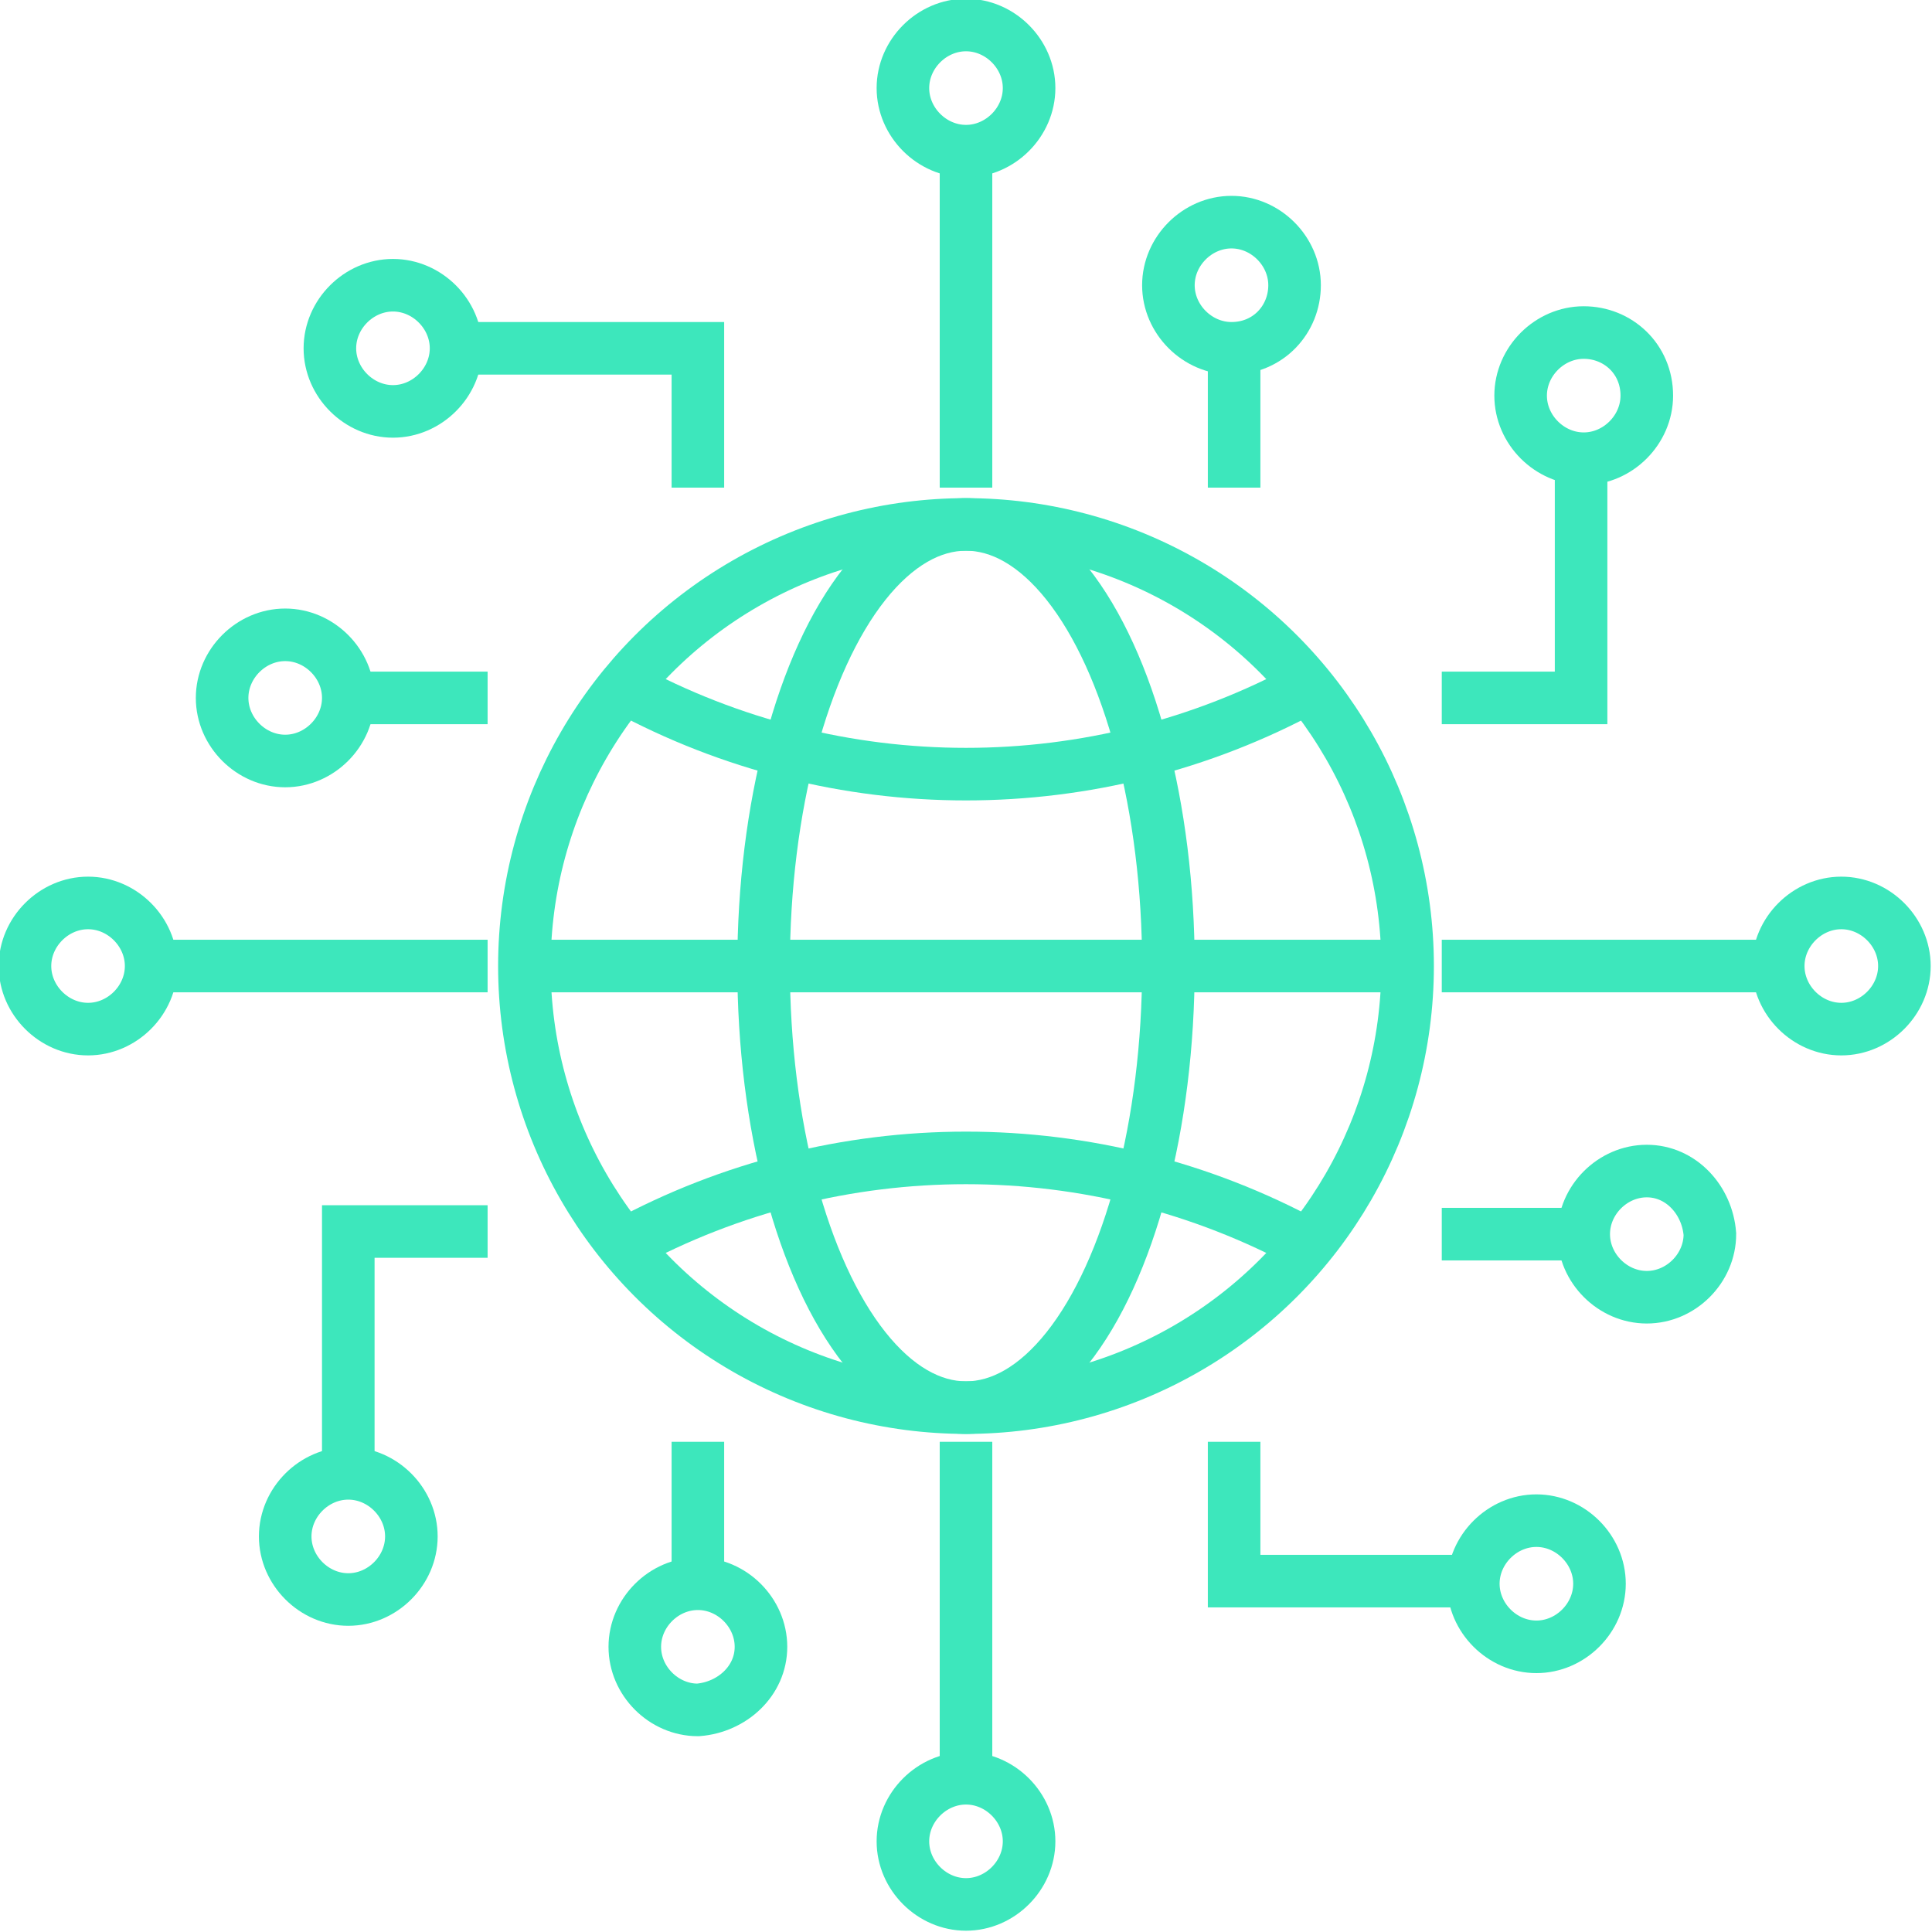
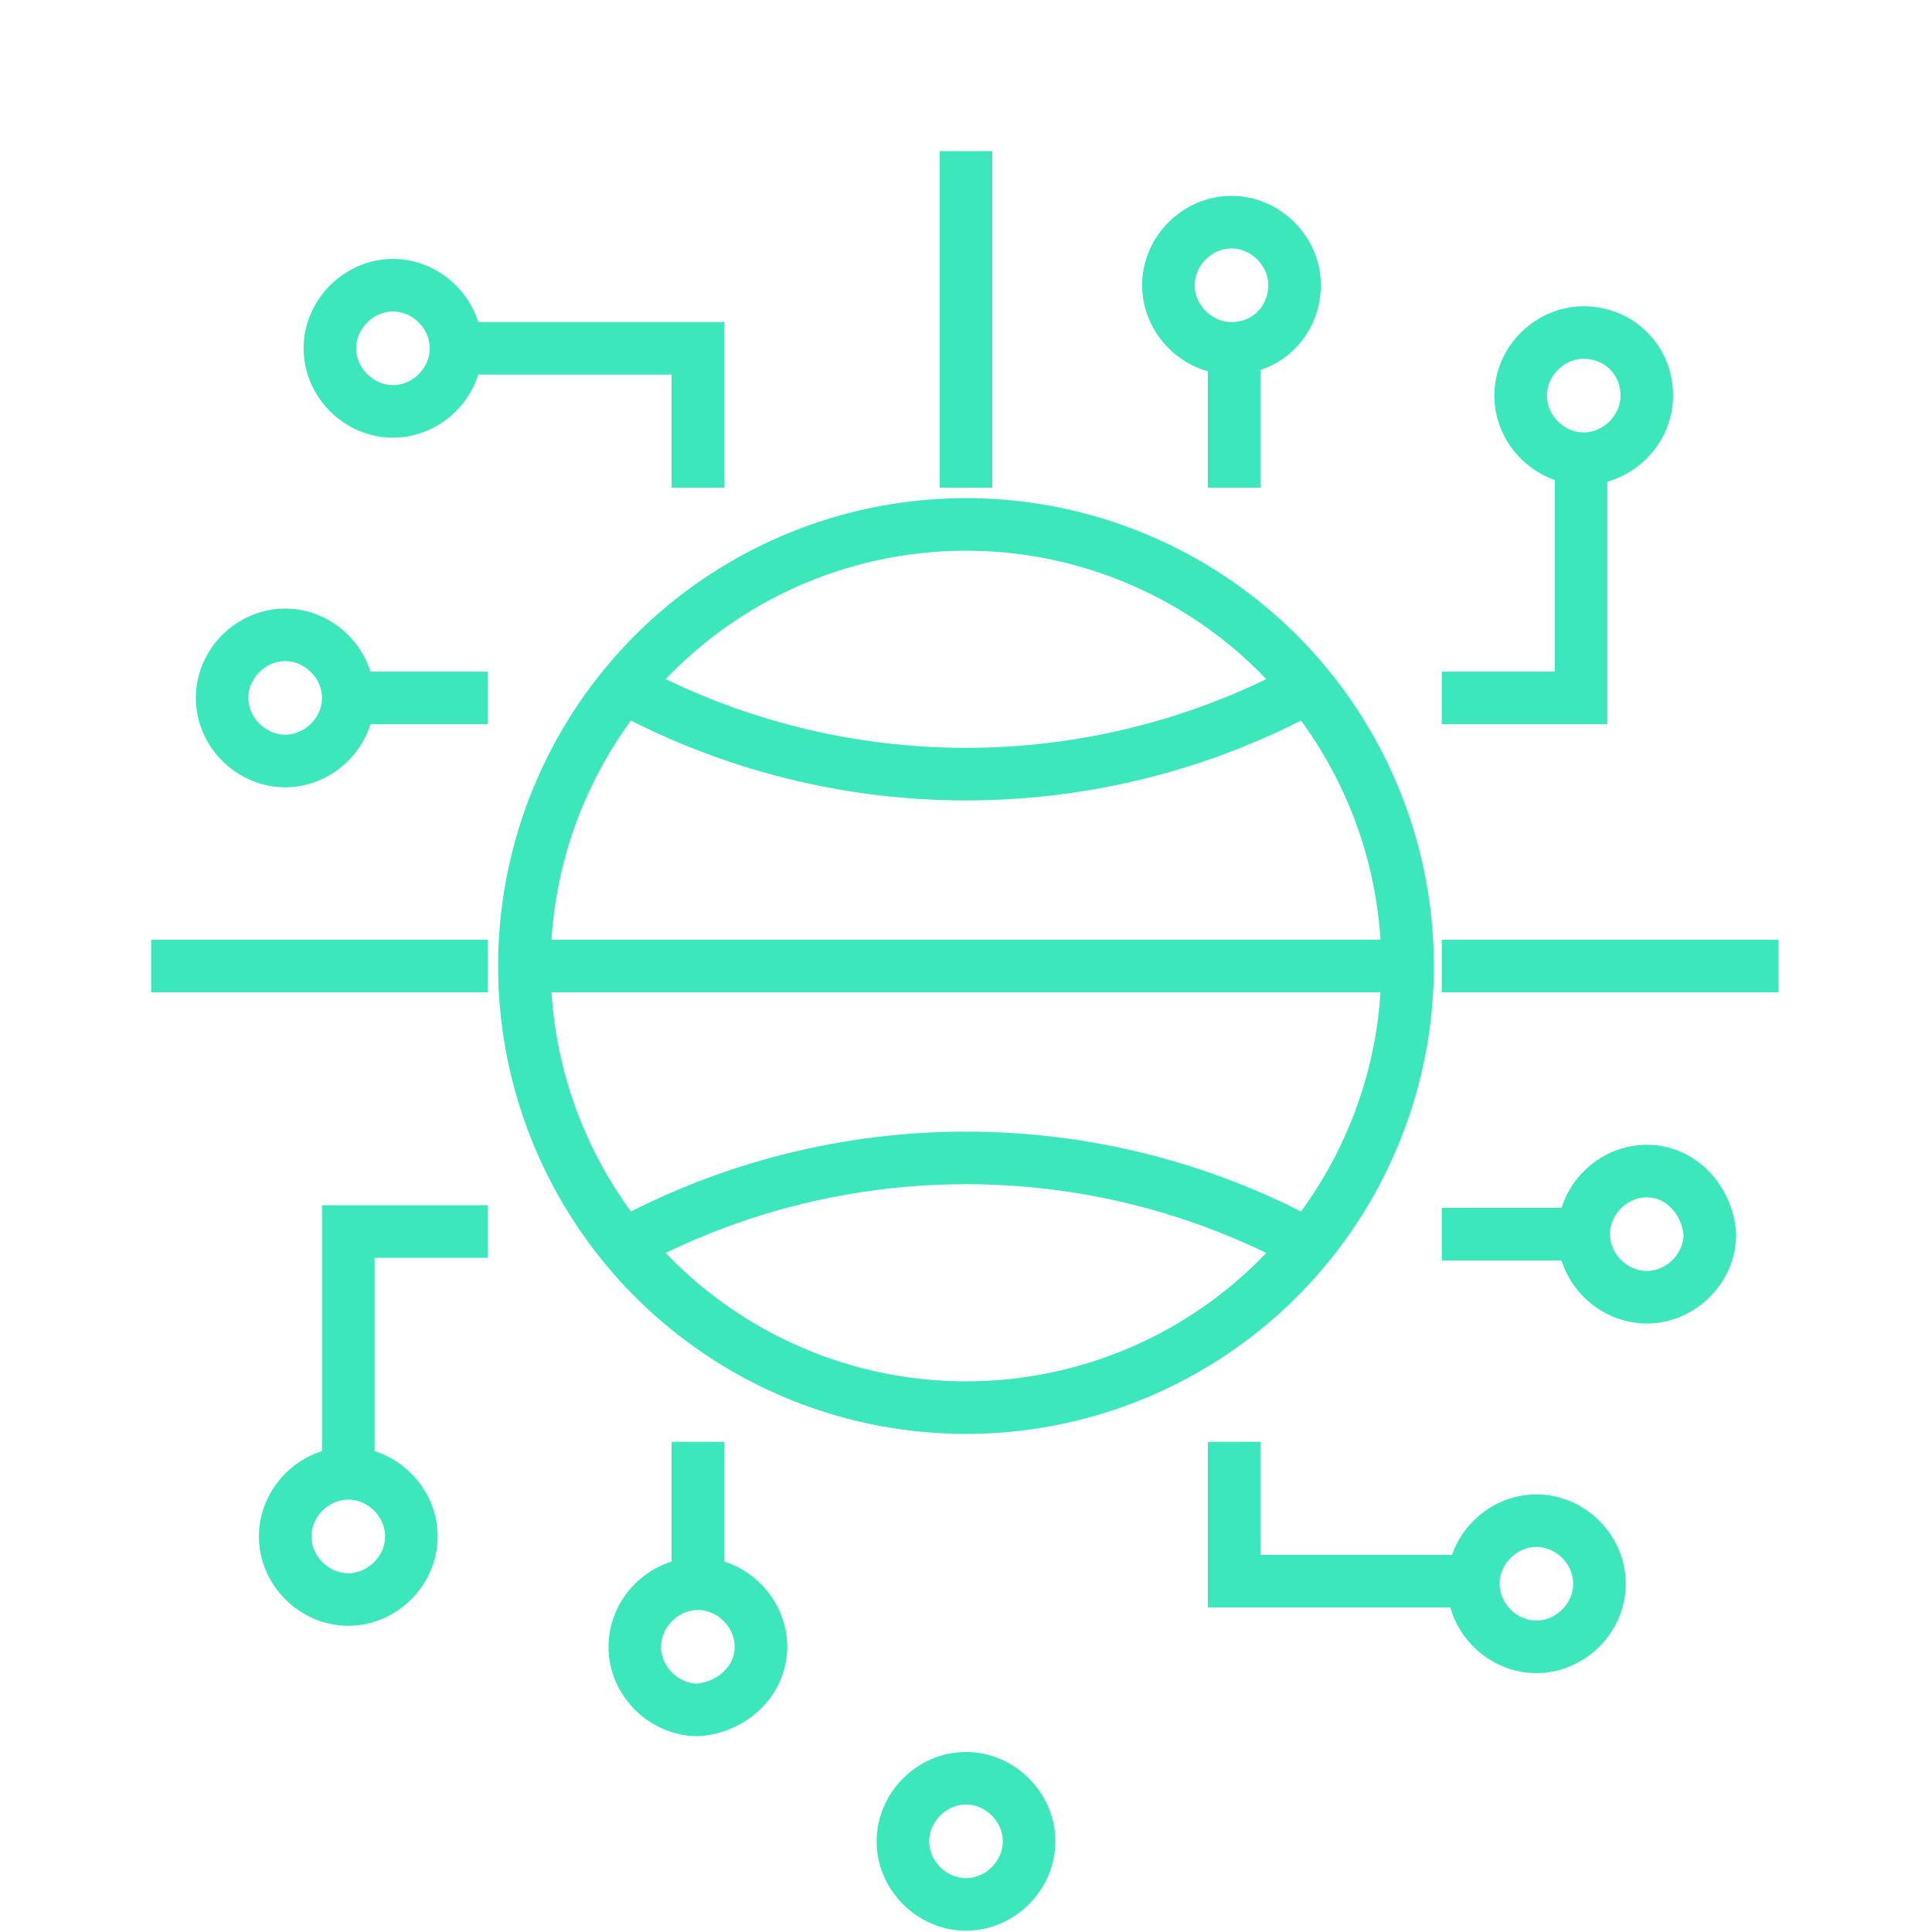
<svg xmlns="http://www.w3.org/2000/svg" version="1.1" id="Layer_1" x="0px" y="0px" viewBox="0 0 73.5 73.5" style="enable-background:new 0 0 73.5 73.5;" xml:space="preserve">
  <style type="text/css"> .st0{fill:none;stroke:#3DE7BC;stroke-width:2;stroke-miterlimit:10;} .st1{fill:#3DE7BC;} </style>
  <g id="Group_893" transform="translate(-7245.25 -7214.249)">
    <circle id="Ellipse_270" class="st0" cx="7282" cy="7251" r="16.8" />
    <line id="Line_36" class="st0" x1="7265.2" y1="7251" x2="7298.8" y2="7251" />
-     <ellipse id="Ellipse_271" class="st0" cx="7282" cy="7251" rx="7.7" ry="16.8" />
    <path id="Path_2008" class="st0" d="M7269,7240.4c8.1,4.4,17.9,4.4,26,0" />
    <path id="Path_2009" class="st0" d="M7295,7261.6c-8.1-4.4-17.9-4.4-26,0" />
    <path id="Path_2010" class="st0" d="M7284.4,7284.3c0-1.3-1.1-2.4-2.4-2.4c-1.3,0-2.4,1.1-2.4,2.4c0,1.3,1.1,2.4,2.4,2.4l0,0 C7283.3,7286.7,7284.4,7285.6,7284.4,7284.3z" />
-     <line id="Line_37" class="st0" x1="7282" y1="7269.1" x2="7282" y2="7281.9" />
    <line id="Line_38" class="st0" x1="7271.8" y1="7269.1" x2="7271.8" y2="7274.5" />
    <path id="Path_2011" class="st0" d="M7292.2,7269.1v5.3h9.2" />
    <path id="Path_2012" class="st0" d="M7306.1,7274.5c0-1.3-1.1-2.4-2.4-2.4s-2.4,1.1-2.4,2.4s1.1,2.4,2.4,2.4l0,0 C7305,7276.9,7306.1,7275.8,7306.1,7274.5z" />
    <path id="Path_2013" class="st0" d="M7274.2,7276.9c0-1.3-1.1-2.4-2.4-2.4s-2.4,1.1-2.4,2.4c0,1.3,1.1,2.4,2.4,2.4l0,0 C7273.1,7279.2,7274.2,7278.2,7274.2,7276.9z" />
    <line id="Line_39" class="st0" x1="7282" y1="7232.8" x2="7282" y2="7220" />
    <line id="Line_40" class="st0" x1="7292.2" y1="7232.8" x2="7292.2" y2="7227.5" />
-     <path id="Path_2014" class="st0" d="M7294.5,7225.1c0-1.3-1.1-2.4-2.4-2.4s-2.4,1.1-2.4,2.4c0,1.3,1.1,2.4,2.4,2.4l0,0 C7293.5,7227.5,7294.5,7226.4,7294.5,7225.1z" />
-     <path id="Path_2015" class="st0" d="M7284.4,7217.6c0-1.3-1.1-2.4-2.4-2.4c-1.3,0-2.4,1.1-2.4,2.4c0,1.3,1.1,2.4,2.4,2.4 C7283.3,7220,7284.4,7218.9,7284.4,7217.6C7284.4,7217.6,7284.4,7217.6,7284.4,7217.6z" />
+     <path id="Path_2014" class="st0" d="M7294.5,7225.1c0-1.3-1.1-2.4-2.4-2.4s-2.4,1.1-2.4,2.4c0,1.3,1.1,2.4,2.4,2.4l0,0 C7293.5,7227.5,7294.5,7226.4,7294.5,7225.1" />
    <path id="Path_2016" class="st0" d="M7262.6,7227.5h9.2v5.3" />
    <path id="Path_2017" class="st0" d="M7262.6,7227.5c0-1.3-1.1-2.4-2.4-2.4s-2.4,1.1-2.4,2.4c0,1.3,1.1,2.4,2.4,2.4 S7262.6,7228.8,7262.6,7227.5L7262.6,7227.5z" />
-     <path id="Path_2018" class="st0" d="M7315.3,7248.6c-1.3,0-2.4,1.1-2.4,2.4c0,1.3,1.1,2.4,2.4,2.4s2.4-1.1,2.4-2.4c0,0,0,0,0,0 C7317.7,7249.7,7316.6,7248.6,7315.3,7248.6z" />
    <line id="Line_41" class="st0" x1="7300.1" y1="7251" x2="7312.9" y2="7251" />
    <line id="Line_42" class="st0" x1="7300.1" y1="7261.2" x2="7305.5" y2="7261.2" />
    <path id="Path_2019" class="st0" d="M7300.1,7240.8h5.3v-9.2" />
    <path id="Path_2020" class="st0" d="M7305.5,7226.9c-1.3,0-2.4,1.1-2.4,2.4s1.1,2.4,2.4,2.4c1.3,0,2.4-1.1,2.4-2.4c0,0,0,0,0,0 C7307.9,7227.9,7306.8,7226.9,7305.5,7226.9z" />
    <path id="Path_2021" class="st0" d="M7307.9,7258.8c-1.3,0-2.4,1.1-2.4,2.4s1.1,2.4,2.4,2.4s2.4-1.1,2.4-2.4l0,0 C7310.2,7259.9,7309.2,7258.8,7307.9,7258.8z" />
    <line id="Line_43" class="st0" x1="7263.8" y1="7251" x2="7251" y2="7251" />
    <line id="Line_44" class="st0" x1="7263.8" y1="7240.8" x2="7258.5" y2="7240.8" />
    <path id="Path_2022" class="st0" d="M7256.1,7238.4c-1.3,0-2.4,1.1-2.4,2.4s1.1,2.4,2.4,2.4c1.3,0,2.4-1.1,2.4-2.4 S7257.4,7238.4,7256.1,7238.4L7256.1,7238.4z" />
-     <path id="Path_2023" class="st0" d="M7248.6,7248.6c-1.3,0-2.4,1.1-2.4,2.4c0,1.3,1.1,2.4,2.4,2.4s2.4-1.1,2.4-2.4c0,0,0,0,0,0 C7251,7249.7,7249.9,7248.6,7248.6,7248.6z" />
    <path id="Path_2024" class="st0" d="M7258.5,7270.3v-9.2h5.3" />
    <path id="Path_2025" class="st0" d="M7258.5,7270.3c-1.3,0-2.4,1.1-2.4,2.4s1.1,2.4,2.4,2.4c1.3,0,2.4-1.1,2.4-2.4l0,0 C7260.9,7271.4,7259.8,7270.3,7258.5,7270.3z" />
  </g>
</svg>